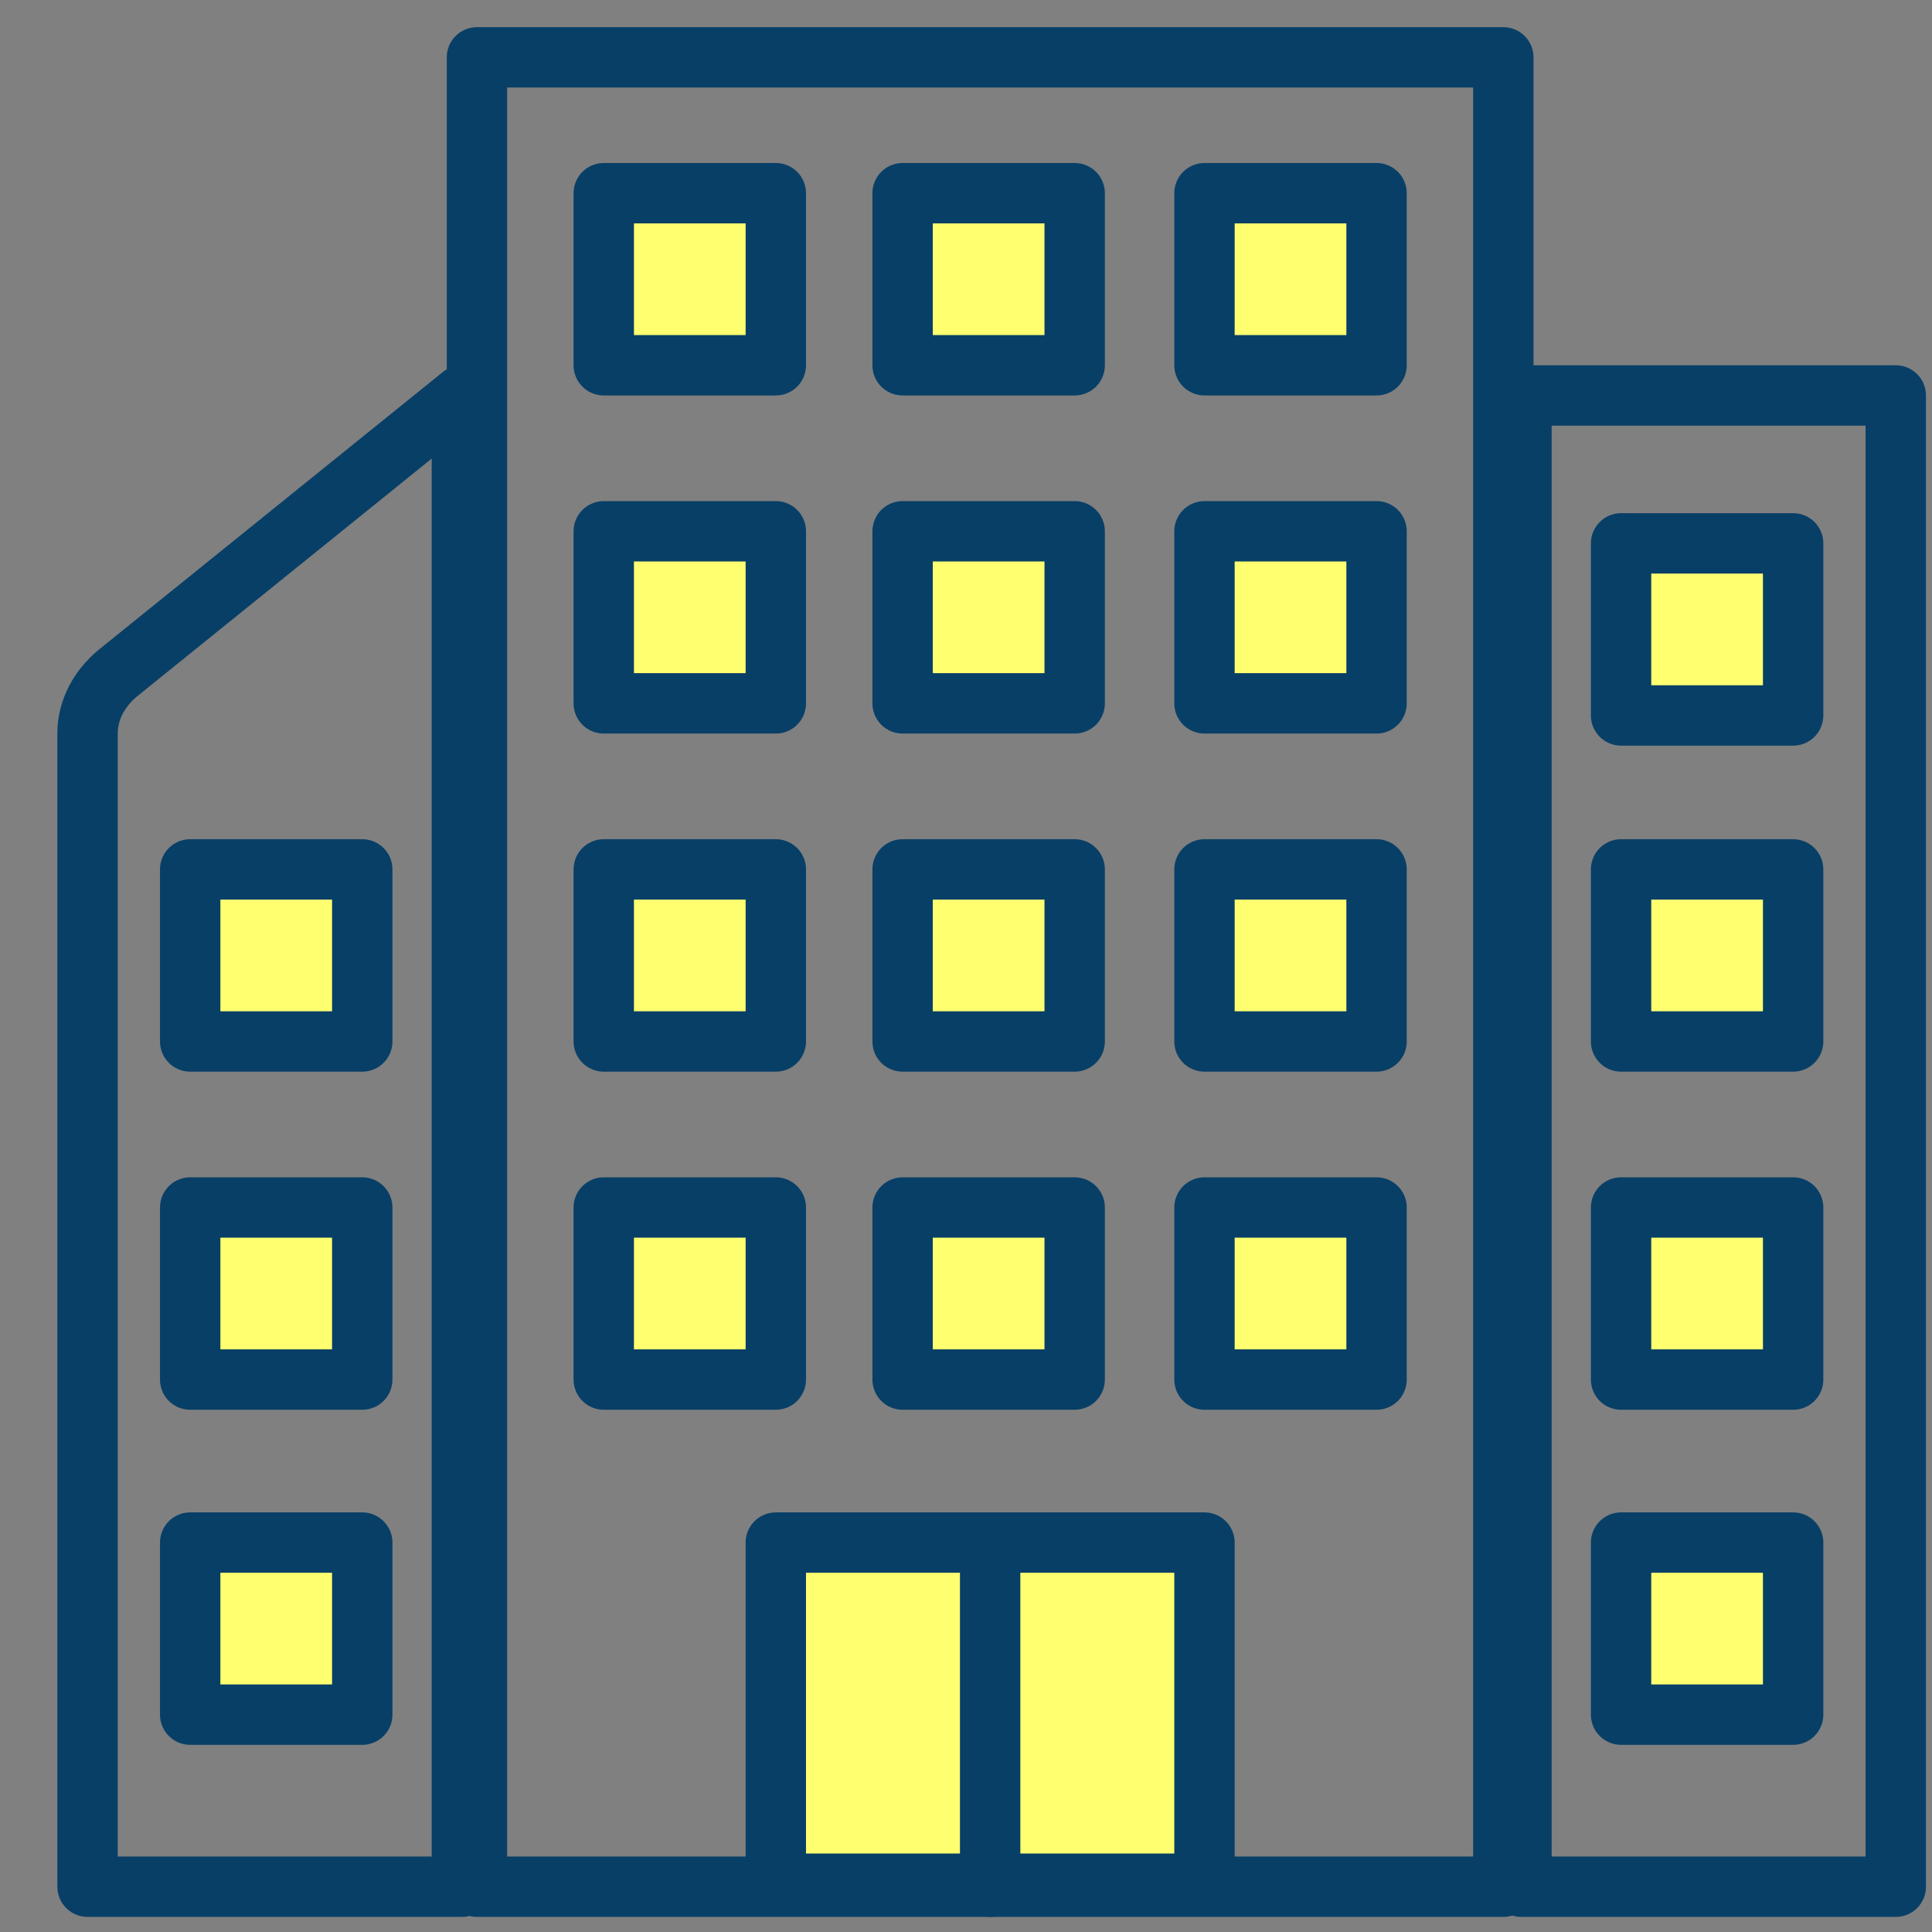
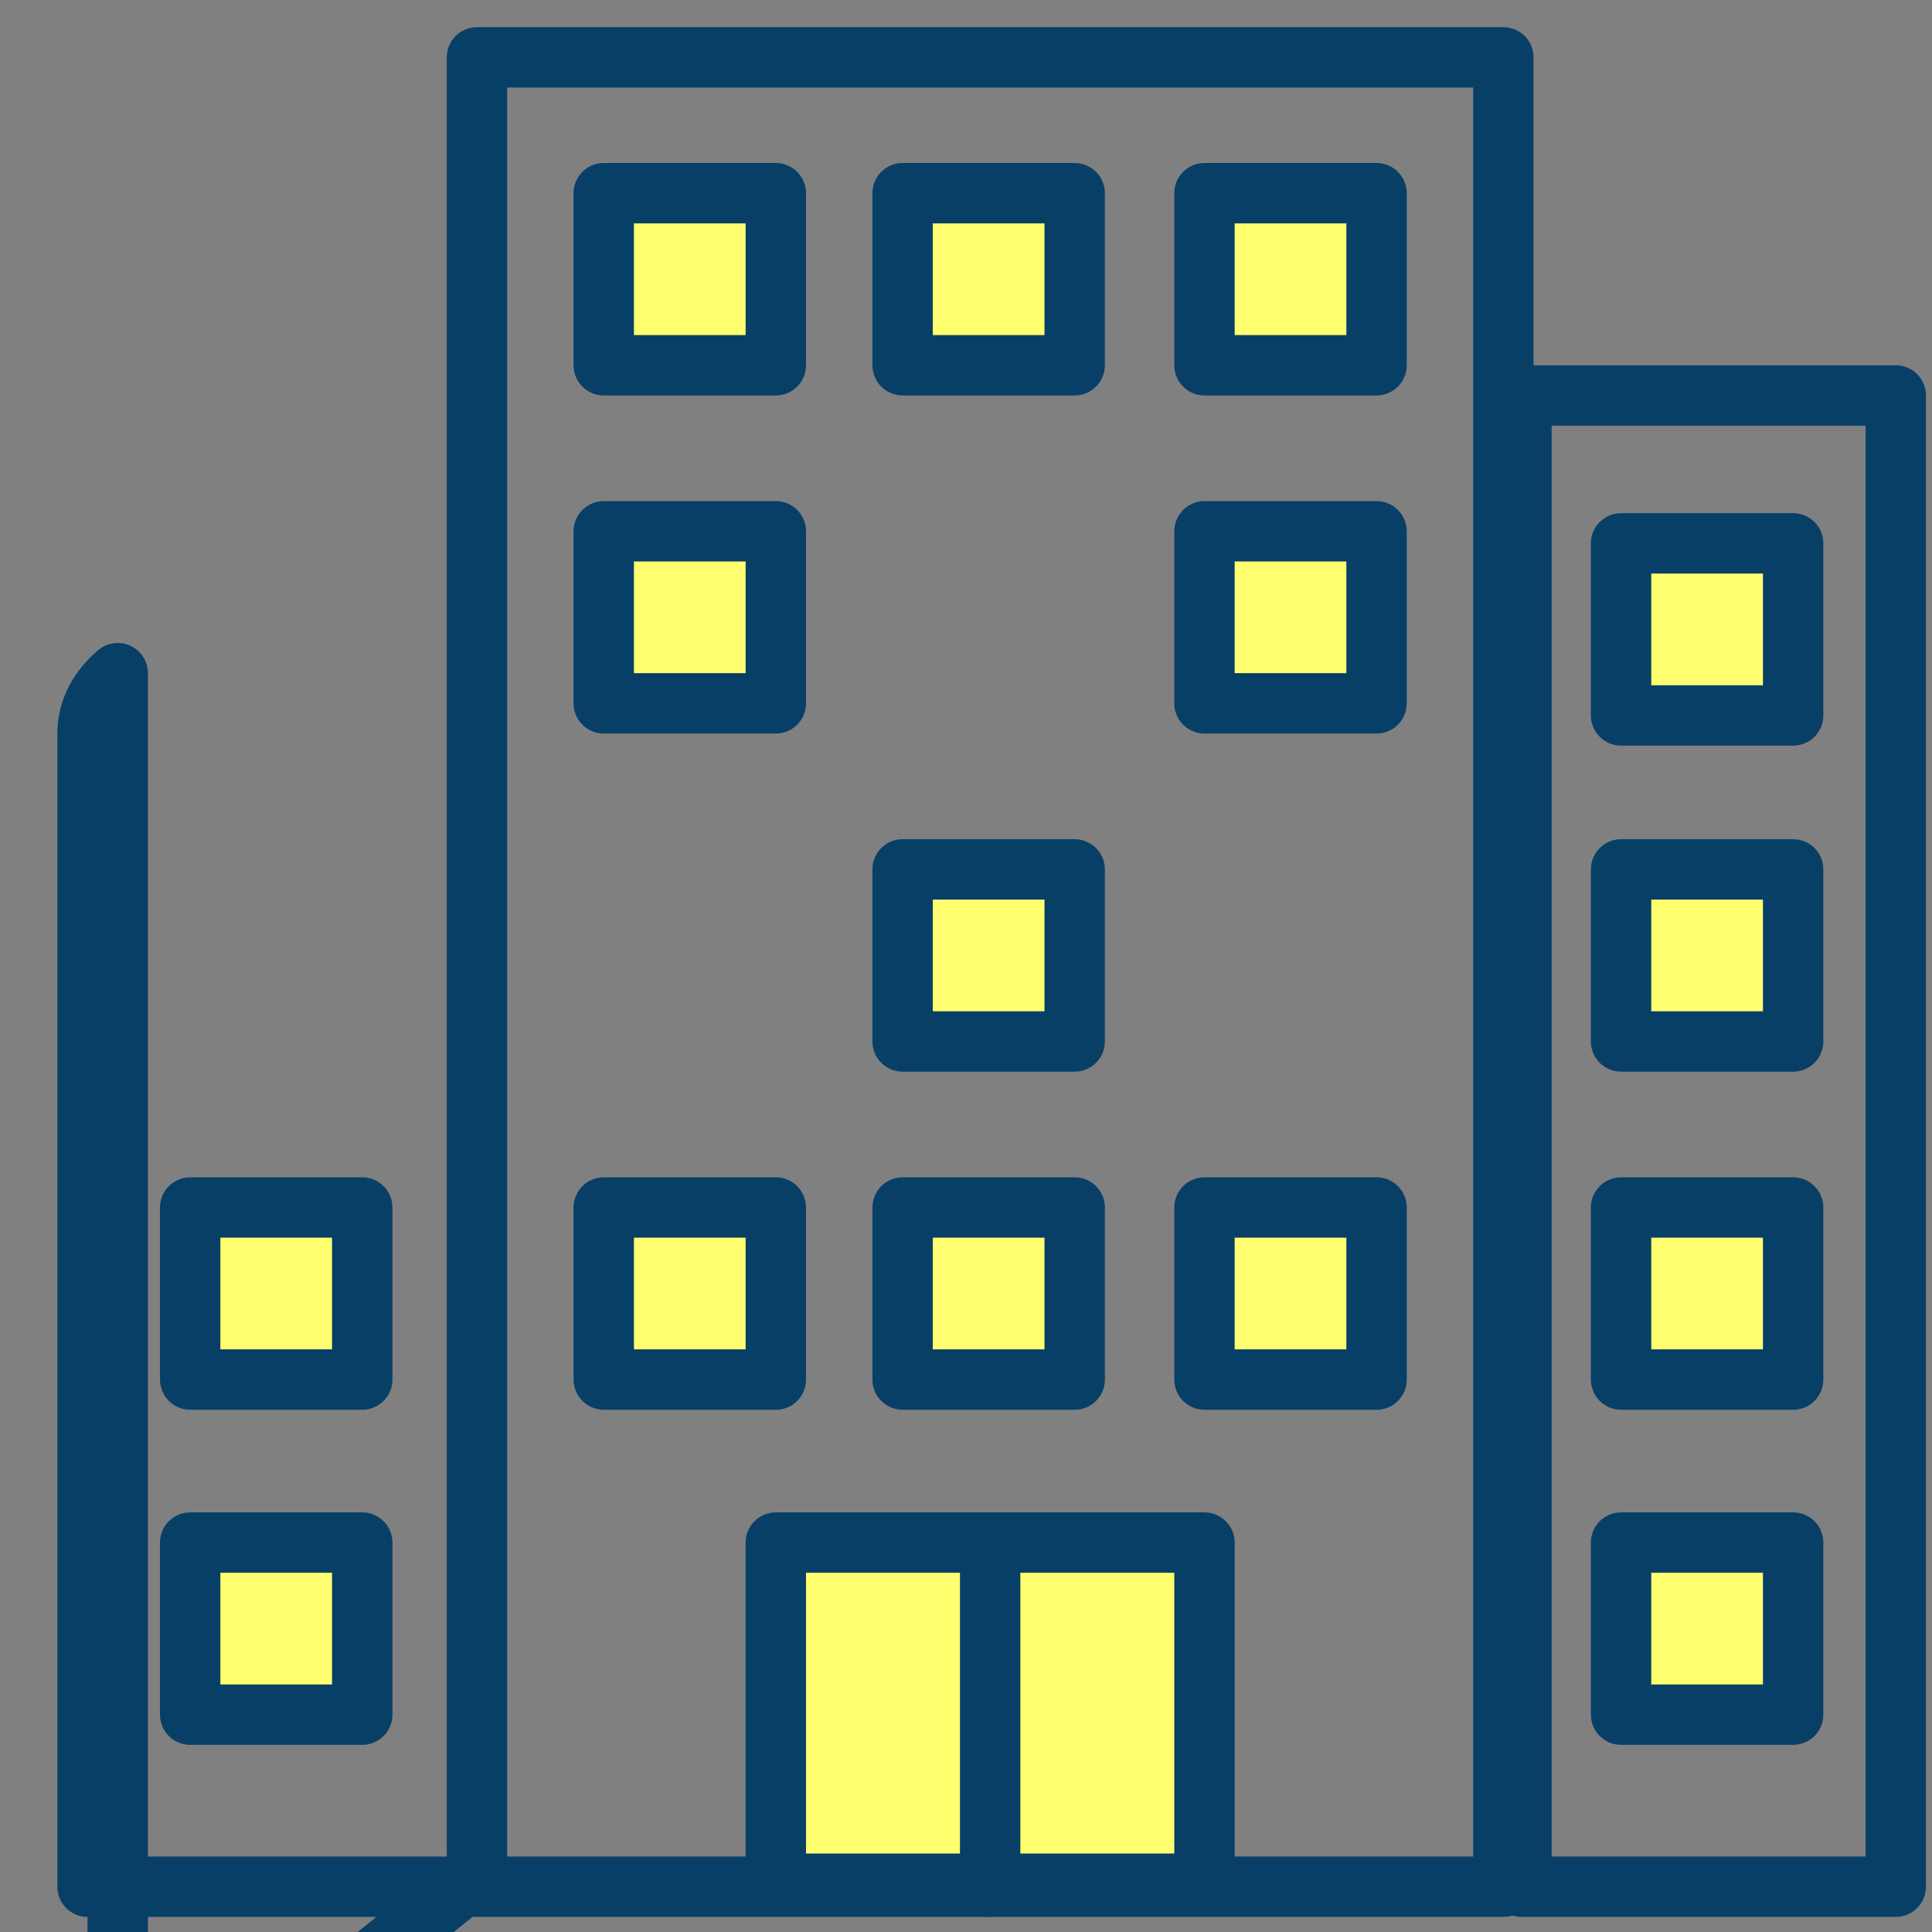
<svg xmlns="http://www.w3.org/2000/svg" id="Ebene_1" version="1.1" viewBox="0 0 64 64">
  <rect x="0" y="0" width="64" height="64" fill="#808080" stroke="none" />
  <defs>
    <style>
      .st0 {
        fill: none;
      }

      .st0, .st1 {
        stroke: #083f67;
        stroke-linecap: round;
        stroke-linejoin: round;
        stroke-width: 2px;
      }

      .st1 {
        fill: #ffff6f;
      }
    </style>
  </defs>
  <rect class="st0" height="60.6" width="34" x="15.8" y="1.9" />
  <rect class="st0" height="49.4" width="12.4" x="50.4" y="13.1" />
  <rect class="st1" height="11.3" width="14.2" x="25.7" y="51.1" />
  <line class="st1" x1="32.8" x2="32.8" y1="62.5" y2="51.1" />
  <rect class="st1" height="5.7" width="5.7" x="20" y="40" />
  <rect class="st1" height="5.7" width="5.7" x="29.9" y="40" />
  <rect class="st1" height="5.7" width="5.7" x="39.9" y="40" />
  <rect class="st1" height="5.7" width="5.7" x="53.7" y="40" />
  <rect class="st1" height="5.7" width="5.7" x="53.7" y="51.1" />
  <rect class="st1" height="5.7" width="5.7" x="53.7" y="28.8" />
  <rect class="st1" height="5.7" width="5.7" x="53.7" y="18" />
-   <path class="st0" d="M15.3,62.5H2.9V24.3c0-.8.4-1.5,1-2l11.4-9.2v49.4Z" />
+   <path class="st0" d="M15.3,62.5H2.9V24.3c0-.8.4-1.5,1-2v49.4Z" />
  <rect class="st1" height="5.7" width="5.7" x="6.3" y="40" />
  <rect class="st1" height="5.7" width="5.7" x="6.3" y="51.1" />
-   <rect class="st1" height="5.7" width="5.7" x="6.3" y="28.8" />
-   <rect class="st1" height="5.7" width="5.7" x="20" y="28.8" />
  <rect class="st1" height="5.7" width="5.7" x="29.9" y="28.8" />
-   <rect class="st1" height="5.7" width="5.7" x="39.9" y="28.8" />
  <rect class="st1" height="5.7" width="5.7" x="20" y="17.6" />
-   <rect class="st1" height="5.7" width="5.7" x="29.9" y="17.6" />
  <rect class="st1" height="5.7" width="5.7" x="39.9" y="17.6" />
  <rect class="st1" height="5.7" width="5.7" x="20" y="6.4" />
  <rect class="st1" height="5.7" width="5.7" x="29.9" y="6.4" />
  <rect class="st1" height="5.7" width="5.7" x="39.9" y="6.4" />
</svg>